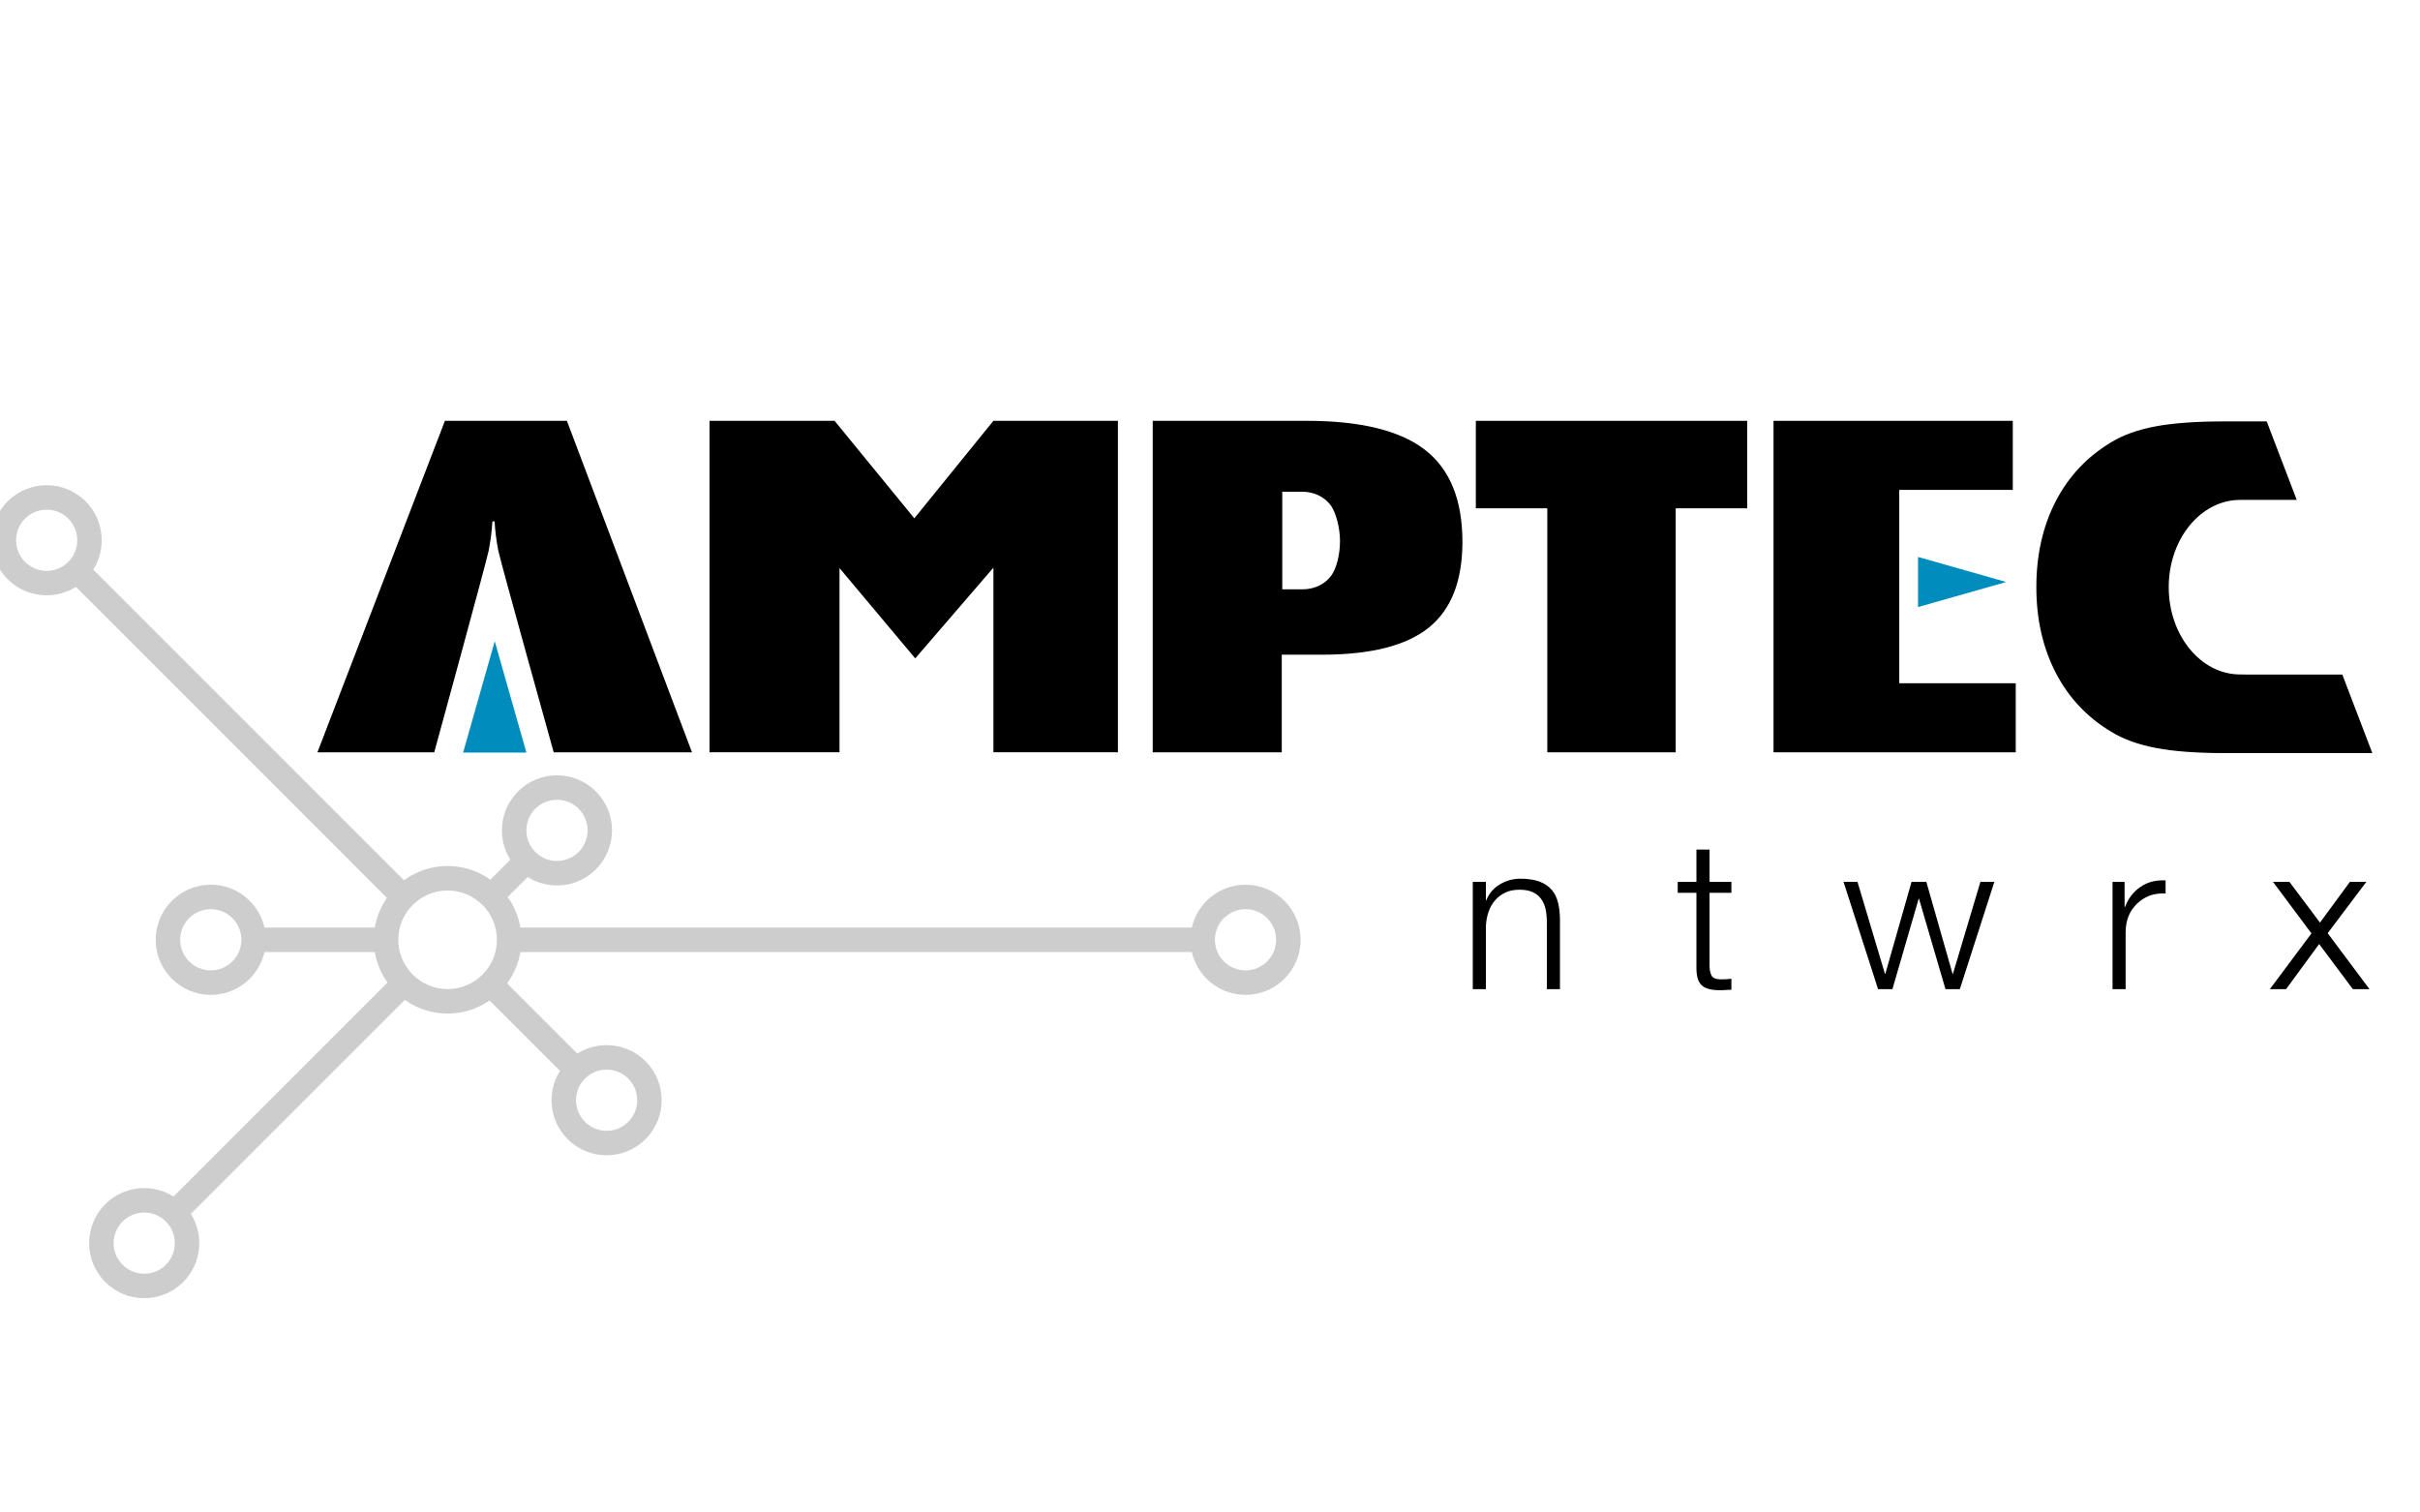
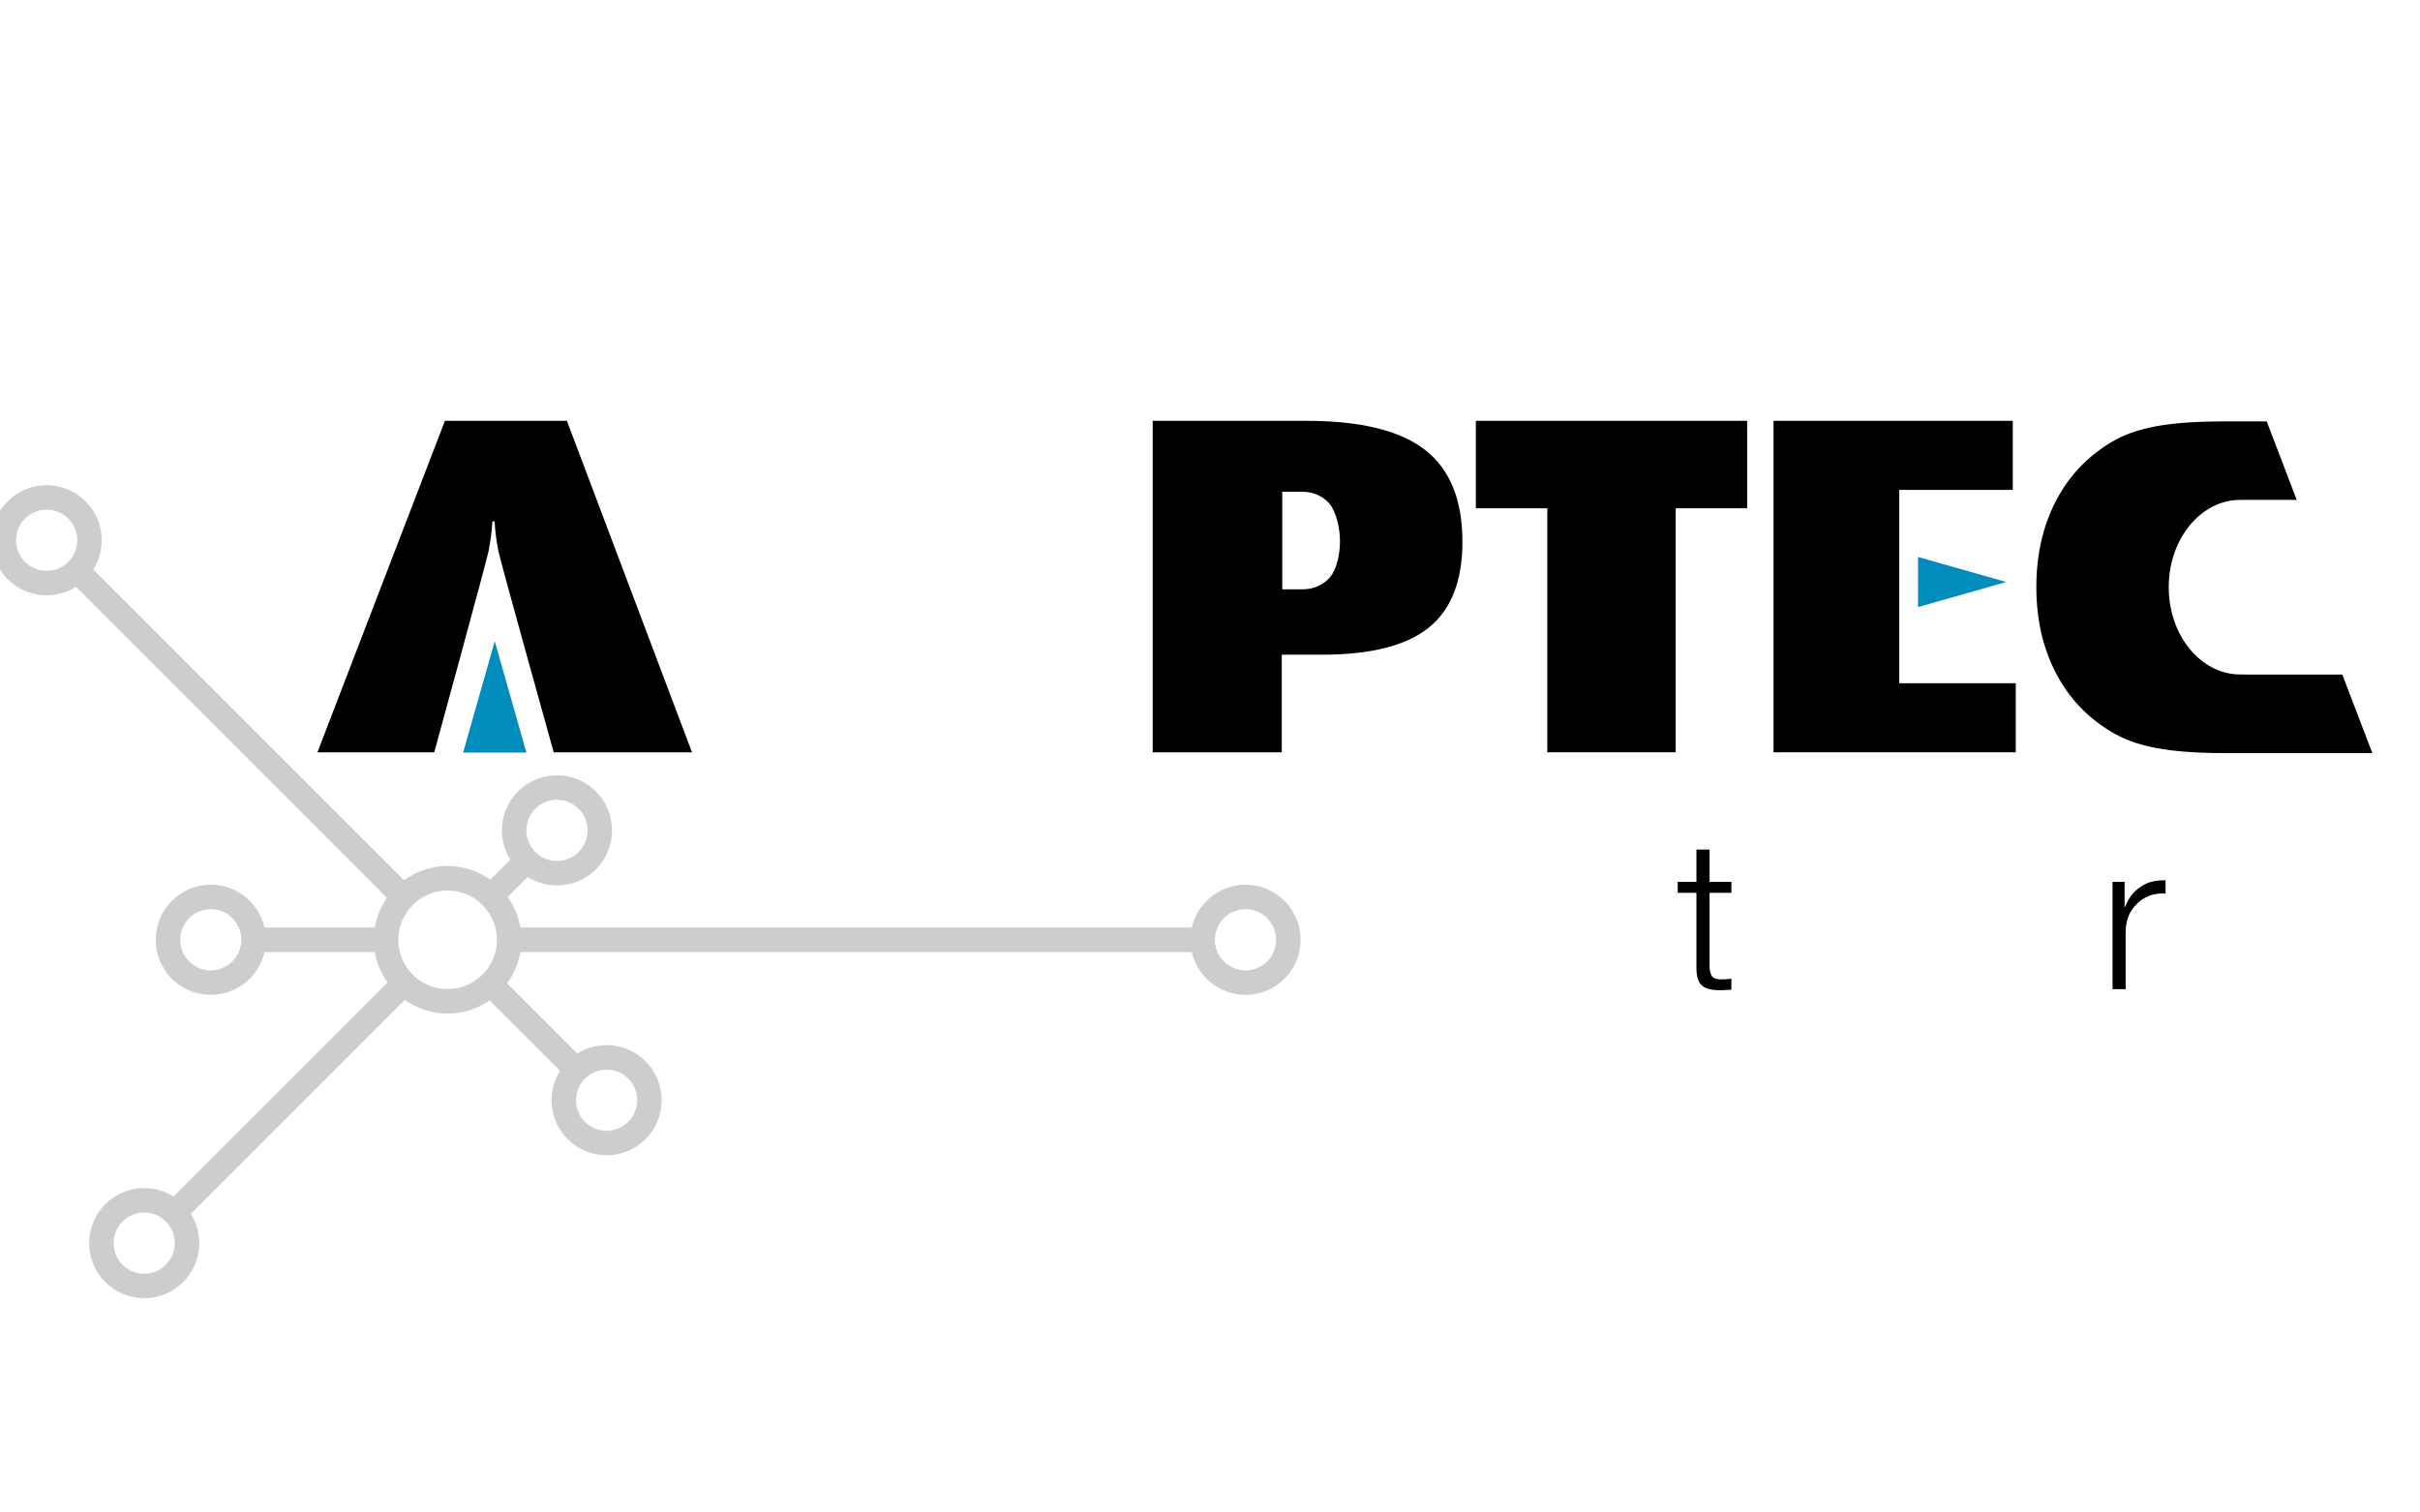
<svg xmlns="http://www.w3.org/2000/svg" width="100%" height="100%" viewBox="0 0 160 100" version="1.1" xml:space="preserve" style="fill-rule:evenodd;clip-rule:evenodd;stroke-linejoin:round;stroke-miterlimit:2;">
  <g id="ntwrx" transform="matrix(0.084,0,0,0.084,-396.783,22.204)">
    <g transform="matrix(2.799,0,0,2.799,-12481.9,-5422.02)">
      <g transform="matrix(58.505,0,0,58.505,6557.72,2120.85)">
-         <path d="M0.059,-0.516L0.059,-0L0.122,-0L0.122,-0.301C0.123,-0.326 0.127,-0.35 0.135,-0.372C0.142,-0.393 0.153,-0.412 0.167,-0.428C0.18,-0.443 0.197,-0.456 0.217,-0.465C0.236,-0.474 0.259,-0.478 0.284,-0.478C0.309,-0.478 0.331,-0.474 0.348,-0.466C0.365,-0.458 0.378,-0.447 0.388,-0.433C0.398,-0.419 0.405,-0.403 0.409,-0.384C0.413,-0.365 0.415,-0.344 0.415,-0.322L0.415,-0L0.478,-0L0.478,-0.332C0.478,-0.363 0.475,-0.39 0.469,-0.415C0.463,-0.44 0.453,-0.46 0.438,-0.478C0.423,-0.495 0.404,-0.508 0.38,-0.517C0.355,-0.526 0.325,-0.531 0.289,-0.531C0.252,-0.531 0.219,-0.522 0.188,-0.503C0.157,-0.484 0.136,-0.458 0.124,-0.427L0.122,-0.427L0.122,-0.516L0.059,-0.516Z" style="fill-rule:nonzero;" />
-       </g>
+         </g>
      <g transform="matrix(58.505,0,0,58.505,6618.39,2120.85)">
        <path d="M0.16,-0.516L0.16,-0.671L0.097,-0.671L0.097,-0.516L0.007,-0.516L0.007,-0.463L0.097,-0.463L0.097,-0.11C0.096,-0.066 0.104,-0.036 0.121,-0.02C0.138,-0.003 0.167,0.005 0.209,0.005C0.218,0.005 0.228,0.005 0.237,0.004C0.246,0.003 0.256,0.003 0.265,0.003L0.265,-0.05C0.247,-0.048 0.229,-0.047 0.211,-0.047C0.188,-0.048 0.174,-0.055 0.169,-0.067C0.163,-0.078 0.16,-0.094 0.16,-0.115L0.16,-0.463L0.265,-0.463L0.265,-0.516L0.16,-0.516Z" style="fill-rule:nonzero;" />
      </g>
      <g transform="matrix(58.505,0,0,58.505,6664.96,2120.85)">
-         <path d="M0.008,-0.516L0.174,-0L0.243,-0L0.369,-0.434L0.371,-0.434L0.498,-0L0.567,-0L0.733,-0.516L0.666,-0.516L0.534,-0.074L0.532,-0.074L0.406,-0.516L0.335,-0.516L0.209,-0.074L0.207,-0.074L0.075,-0.516L0.008,-0.516Z" style="fill-rule:nonzero;" />
-       </g>
+         </g>
      <g transform="matrix(58.505,0,0,58.505,6737.56,2120.85)">
        <path d="M0.06,-0.516L0.06,-0L0.123,-0L0.123,-0.275C0.123,-0.302 0.128,-0.328 0.137,-0.351C0.146,-0.374 0.16,-0.393 0.177,-0.41C0.194,-0.427 0.214,-0.44 0.237,-0.449C0.26,-0.458 0.286,-0.461 0.315,-0.46L0.315,-0.523C0.268,-0.525 0.228,-0.515 0.195,-0.492C0.161,-0.469 0.136,-0.437 0.12,-0.395L0.118,-0.395L0.118,-0.516L0.06,-0.516Z" style="fill-rule:nonzero;" />
      </g>
      <g transform="matrix(58.505,0,0,58.505,6785.25,2120.85)">
-         <path d="M0.201,-0.268L0.001,-0L0.079,-0L0.238,-0.217L0.4,-0L0.48,-0L0.279,-0.269L0.465,-0.516L0.386,-0.516L0.242,-0.32L0.095,-0.516L0.016,-0.516L0.201,-0.268Z" style="fill-rule:nonzero;" />
-       </g>
+         </g>
    </g>
    <g transform="matrix(2.312,0,0,2.312,2873.12,-6283.07)">
      <path d="M932.105,2908.92L826.251,2803.07C819.008,2807.62 809.315,2806.75 803.01,2800.45C795.693,2793.13 795.693,2781.25 803.01,2773.93C810.328,2766.61 822.209,2766.61 829.527,2773.93C835.832,2780.24 836.704,2789.93 832.144,2797.17L937.917,2902.95C942.077,2899.89 947.211,2898.08 952.763,2898.08C958.189,2898.08 963.216,2899.81 967.324,2902.74L974.122,2895.94C969.562,2888.7 970.434,2879.01 976.739,2872.7C984.056,2865.38 995.938,2865.38 1003.25,2872.7C1010.57,2880.02 1010.57,2891.9 1003.25,2899.22C996.951,2905.52 987.258,2906.39 980.014,2901.83L973.218,2908.63C975.385,2911.66 976.894,2915.2 977.535,2919.03L1206.12,2919.03C1208.02,2910.69 1215.49,2904.45 1224.41,2904.45C1234.76,2904.45 1243.16,2912.85 1243.16,2923.2C1243.16,2933.55 1234.76,2941.95 1224.41,2941.95C1215.49,2941.95 1208.02,2935.71 1206.12,2927.37L977.535,2927.37C976.875,2931.31 975.293,2934.95 973.018,2938.05L996.912,2961.94C1004.16,2957.38 1013.85,2958.25 1020.15,2964.56C1027.47,2971.88 1027.47,2983.76 1020.15,2991.07C1012.84,2998.39 1000.95,2998.39 993.637,2991.07C987.332,2984.77 986.46,2975.08 991.02,2967.83L967.045,2943.86C962.99,2946.67 958.067,2948.32 952.763,2948.32C947.333,2948.32 942.303,2946.59 938.192,2943.66L865.356,3016.49C869.916,3023.74 869.043,3033.43 862.739,3039.73C855.421,3047.05 843.54,3047.05 836.222,3039.73C828.905,3032.42 828.905,3020.53 836.222,3013.22C842.527,3006.91 852.22,3006.04 859.463,3010.6L932.301,2937.76C930.137,2934.73 928.631,2931.19 927.991,2927.37L890.428,2927.37C888.531,2935.71 881.06,2941.95 872.144,2941.95C861.795,2941.95 853.394,2933.55 853.394,2923.2C853.394,2912.85 861.795,2904.45 872.144,2904.45C881.06,2904.45 888.531,2910.69 890.428,2919.03L927.991,2919.03C928.612,2915.33 930.046,2911.89 932.105,2908.92ZM842.115,3019.11C846.18,3015.04 852.781,3015.04 856.846,3019.11C860.911,3023.18 860.911,3029.78 856.846,3033.84C852.781,3037.91 846.18,3037.91 842.115,3033.84C838.049,3029.78 838.049,3023.18 842.115,3019.11ZM1014.26,2970.45C1018.33,2974.52 1018.33,2981.12 1014.26,2985.18C1010.2,2989.25 1003.6,2989.25 999.529,2985.18C995.464,2981.12 995.464,2974.52 999.529,2970.45C1003.6,2966.39 1010.2,2966.39 1014.26,2970.45ZM952.763,2906.42C962.026,2906.42 969.546,2913.94 969.546,2923.2C969.546,2932.46 962.026,2939.98 952.763,2939.98C943.5,2939.98 935.98,2932.46 935.98,2923.2C935.98,2913.94 943.5,2906.42 952.763,2906.42ZM872.144,2912.78C877.893,2912.78 882.56,2917.45 882.56,2923.2C882.56,2928.95 877.893,2933.62 872.144,2933.62C866.395,2933.62 861.727,2928.95 861.727,2923.2C861.727,2917.45 866.395,2912.78 872.144,2912.78ZM1224.41,2912.78C1230.16,2912.78 1234.82,2917.45 1234.82,2923.2C1234.82,2928.95 1230.16,2933.62 1224.41,2933.62C1218.66,2933.62 1213.99,2928.95 1213.99,2923.2C1213.99,2917.45 1218.66,2912.78 1224.41,2912.78ZM982.631,2878.59C986.697,2874.53 993.297,2874.53 997.363,2878.59C1001.43,2882.66 1001.43,2889.26 997.363,2893.32C993.297,2897.39 986.697,2897.39 982.631,2893.32C978.566,2889.26 978.566,2882.66 982.631,2878.59ZM823.634,2779.82C827.7,2783.89 827.7,2790.49 823.634,2794.55C819.569,2798.62 812.968,2798.62 808.903,2794.55C804.838,2790.49 804.838,2783.89 808.903,2779.82C812.968,2775.76 819.569,2775.76 823.634,2779.82Z" style="fill:rgb(205,205,205);" />
    </g>
    <g transform="matrix(4.167,0,0,4.167,4571.75,-136.601)">
      <path d="M123.92,111.499L129.896,90.466L135.871,111.499L123.92,111.499Z" style="fill:rgb(0,140,189);fill-rule:nonzero;" />
    </g>
    <g transform="matrix(4.167,0,0,4.167,4571.75,-317.483)">
      <path d="M398.737,117.958L415.388,122.689L398.737,127.419L398.737,117.958Z" style="fill:rgb(0,140,189);fill-rule:nonzero;" />
    </g>
    <g transform="matrix(4.167,0,0,4.167,4571.75,-309.232)">
      <path d="M478.877,138.197L461.215,138.197C461.131,138.197 460.049,138.172 459.578,138.172C452.127,138.172 446.088,130.791 446.088,121.684C446.088,112.581 452.127,105.2 459.578,105.2L470.264,105.2L464.597,90.373L456.606,90.373C451.293,90.373 446.967,90.682 443.627,91.305C440.287,91.926 437.498,92.921 435.262,94.287C430.684,97.018 427.178,100.745 424.738,105.466C422.305,110.185 421.082,115.589 421.082,121.675C421.082,127.73 422.305,133.119 424.738,137.839C427.178,142.559 430.684,146.286 435.262,149.017C437.533,150.415 440.354,151.431 443.729,152.07C447.102,152.707 451.395,153.024 456.606,153.024L484.544,153.024L478.877,138.197Z" style="fill-rule:nonzero;" />
    </g>
    <g transform="matrix(4.167,0,0,4.167,4571.75,-310.3)">
      <path d="M371.439,153.132L371.439,90.521L416.632,90.521L416.632,103.566L395.189,103.566L395.189,140.088L417.189,140.088L417.189,153.132L371.439,153.132Z" style="fill-rule:nonzero;" />
    </g>
    <g transform="matrix(4.167,0,0,4.167,4571.75,-310.3)">
      <path d="M328.709,153.132L328.709,107.044L315.209,107.044L315.209,90.521L366.459,90.521L366.459,107.044L352.959,107.044L352.959,153.132L328.709,153.132Z" style="fill-rule:nonzero;" />
    </g>
    <g transform="matrix(4.167,0,0,4.167,4571.75,-310.303)">
      <path d="M278.644,103.914L278.644,122.35L282.416,122.35C284.717,122.35 286.536,121.434 287.709,120.004C288.969,118.469 289.551,115.631 289.551,113.176C289.551,110.866 288.827,107.746 287.663,106.304C286.499,104.863 284.655,103.914 282.416,103.914L278.644,103.914ZM254.177,153.133L254.177,90.521L283.247,90.521C293.44,90.521 300.893,92.35 305.606,96.002C310.32,99.655 312.676,105.447 312.676,113.38C312.676,120.771 310.558,126.173 306.319,129.584C302.081,132.992 295.356,134.697 286.145,134.697L278.552,134.697L278.552,153.133L254.177,153.133Z" style="fill-rule:nonzero;" />
    </g>
    <g transform="matrix(4.167,0,0,4.167,4571.75,-310.366)">
-       <path d="M195.016,153.138L170.465,153.138L170.465,90.531L194.079,90.531L209.148,108.951L224.086,90.531L247.602,90.531L247.602,153.138L224.086,153.138L224.086,118.272L209.32,135.407L195.016,118.356L195.016,153.138Z" style="fill-rule:nonzero;" />
-     </g>
+       </g>
    <g transform="matrix(4.167,0,0,4.167,4571.75,-310.301)">
      <path d="M143.523,90.521L120.482,90.521L96.4,153.132L118.466,153.132C118.466,153.132 128.386,116.941 128.755,115.001C129.125,113.06 129.355,111.234 129.449,109.523L129.865,109.523C129.957,111.234 130.187,113.06 130.556,115.001C130.925,116.941 141.031,153.132 141.031,153.132L167.15,153.132L143.523,90.521Z" style="fill-rule:nonzero;" />
    </g>
  </g>
</svg>